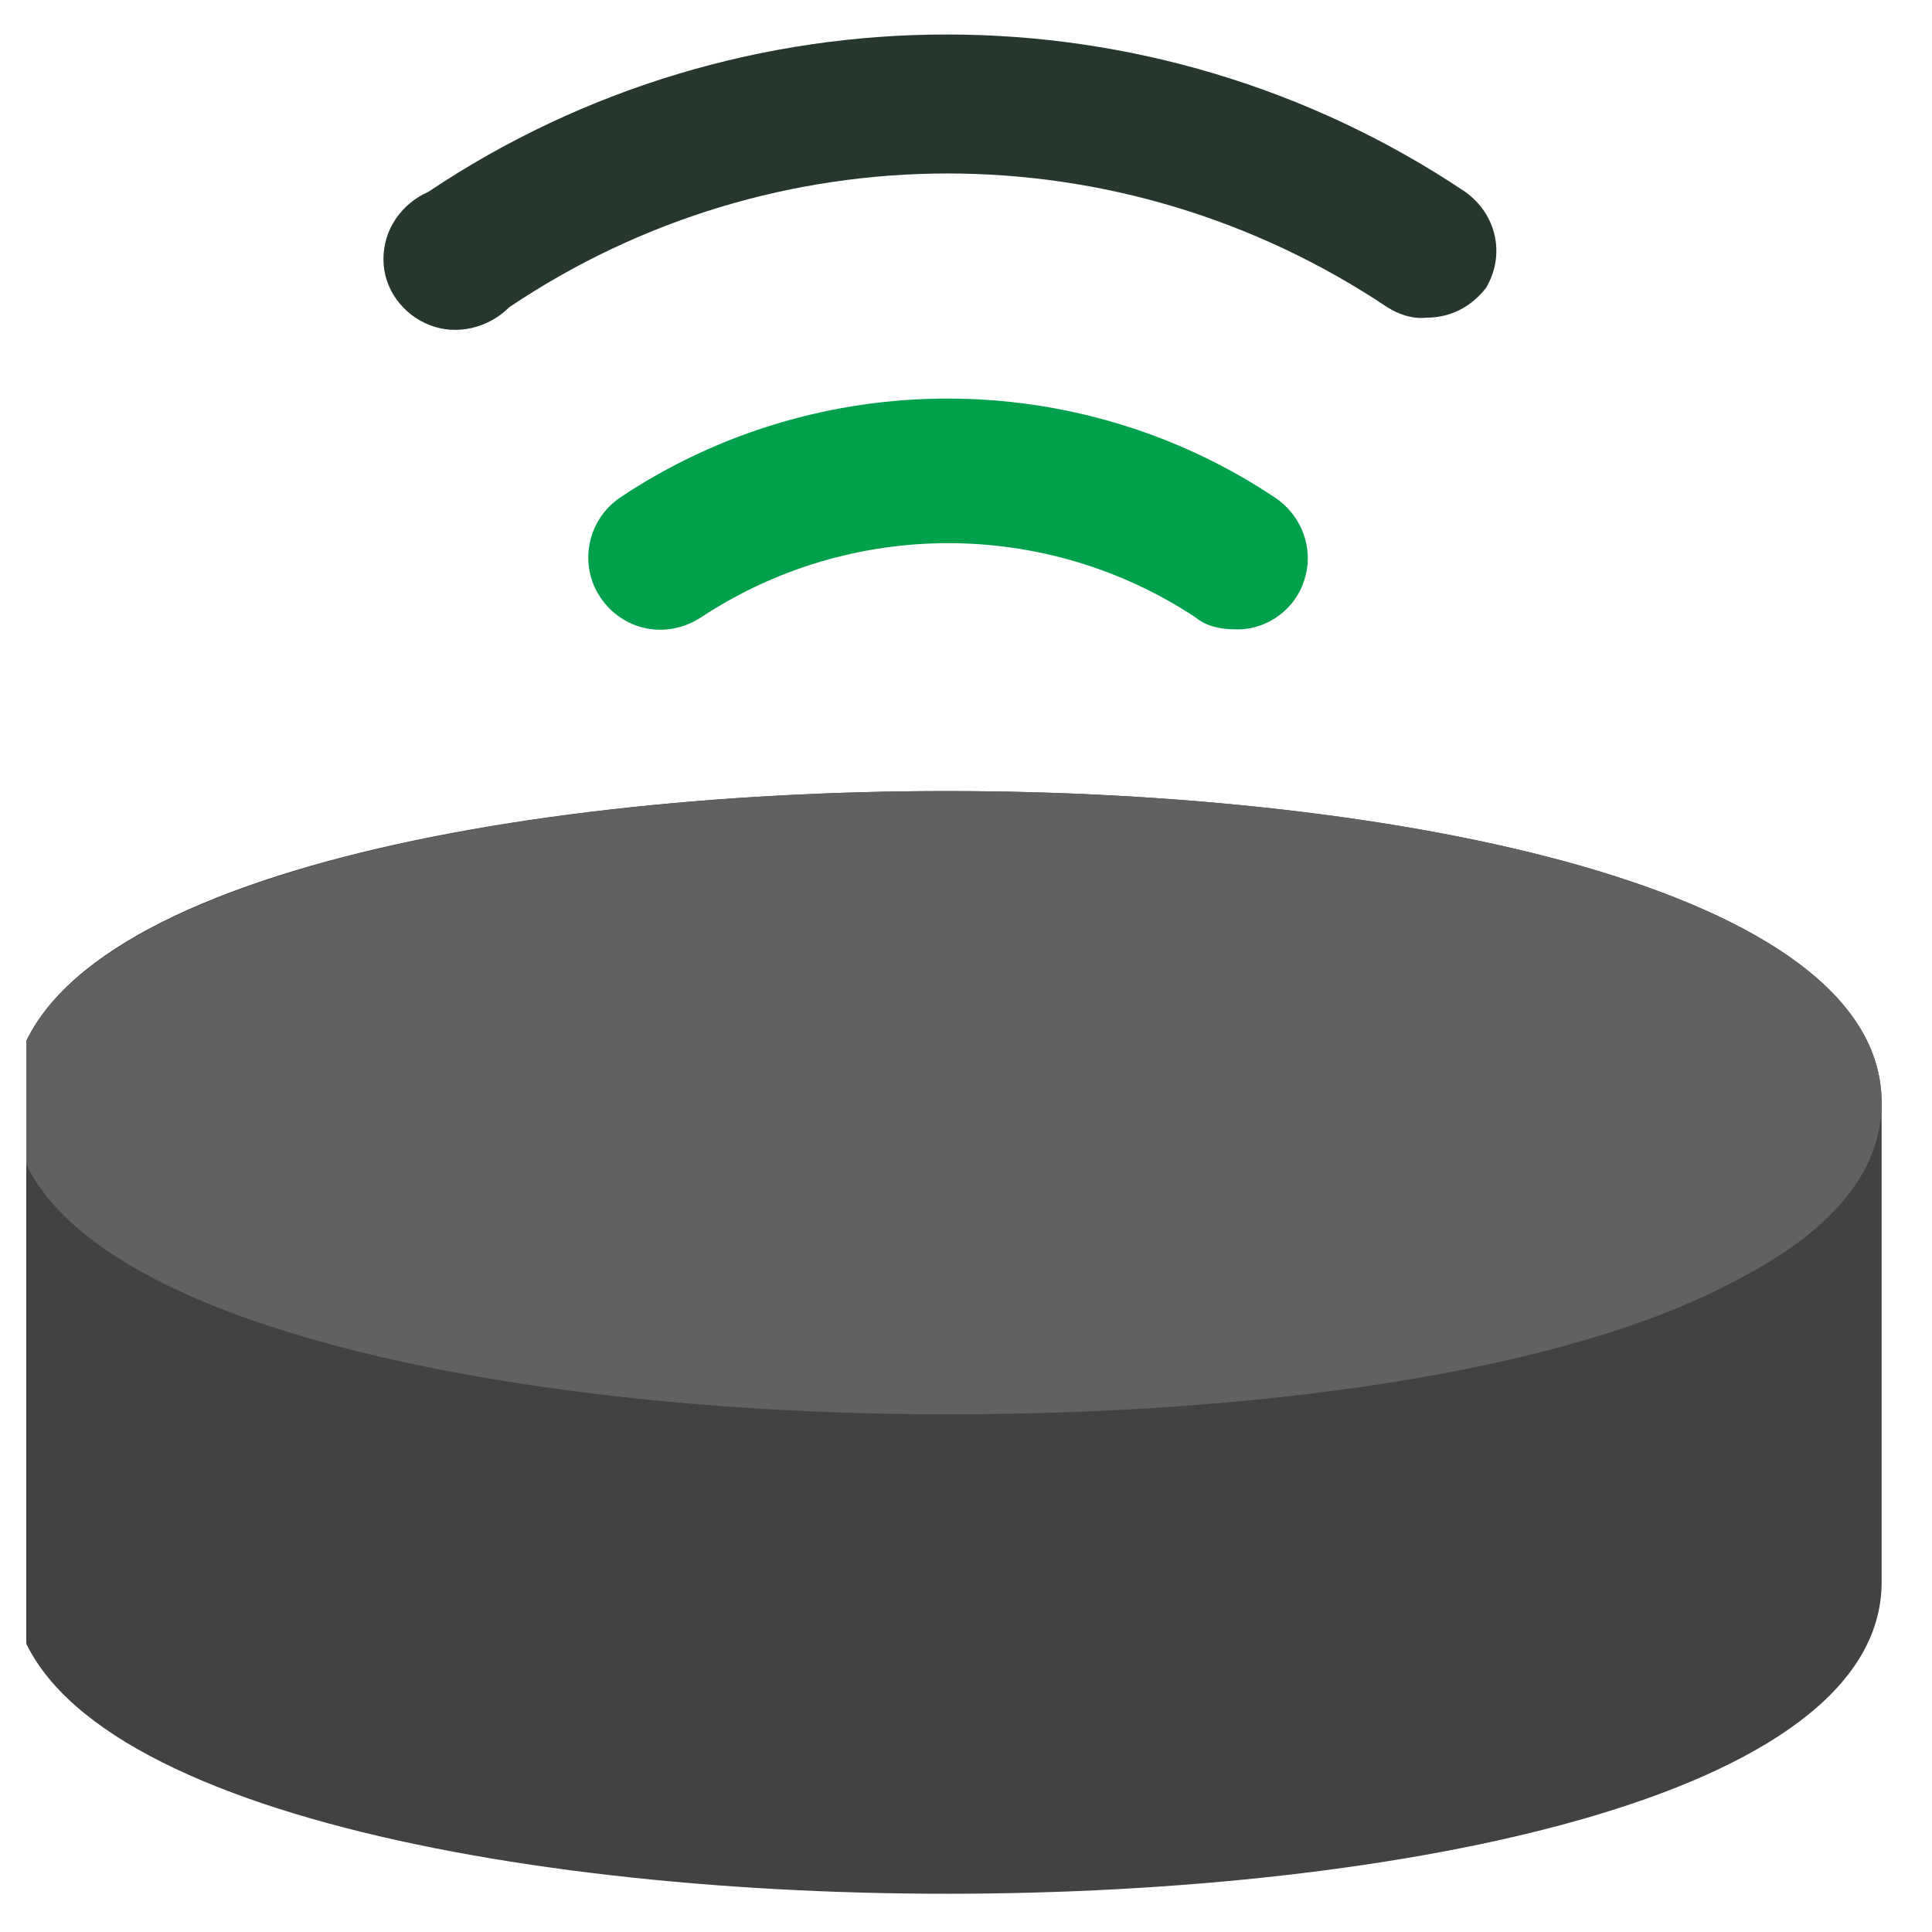
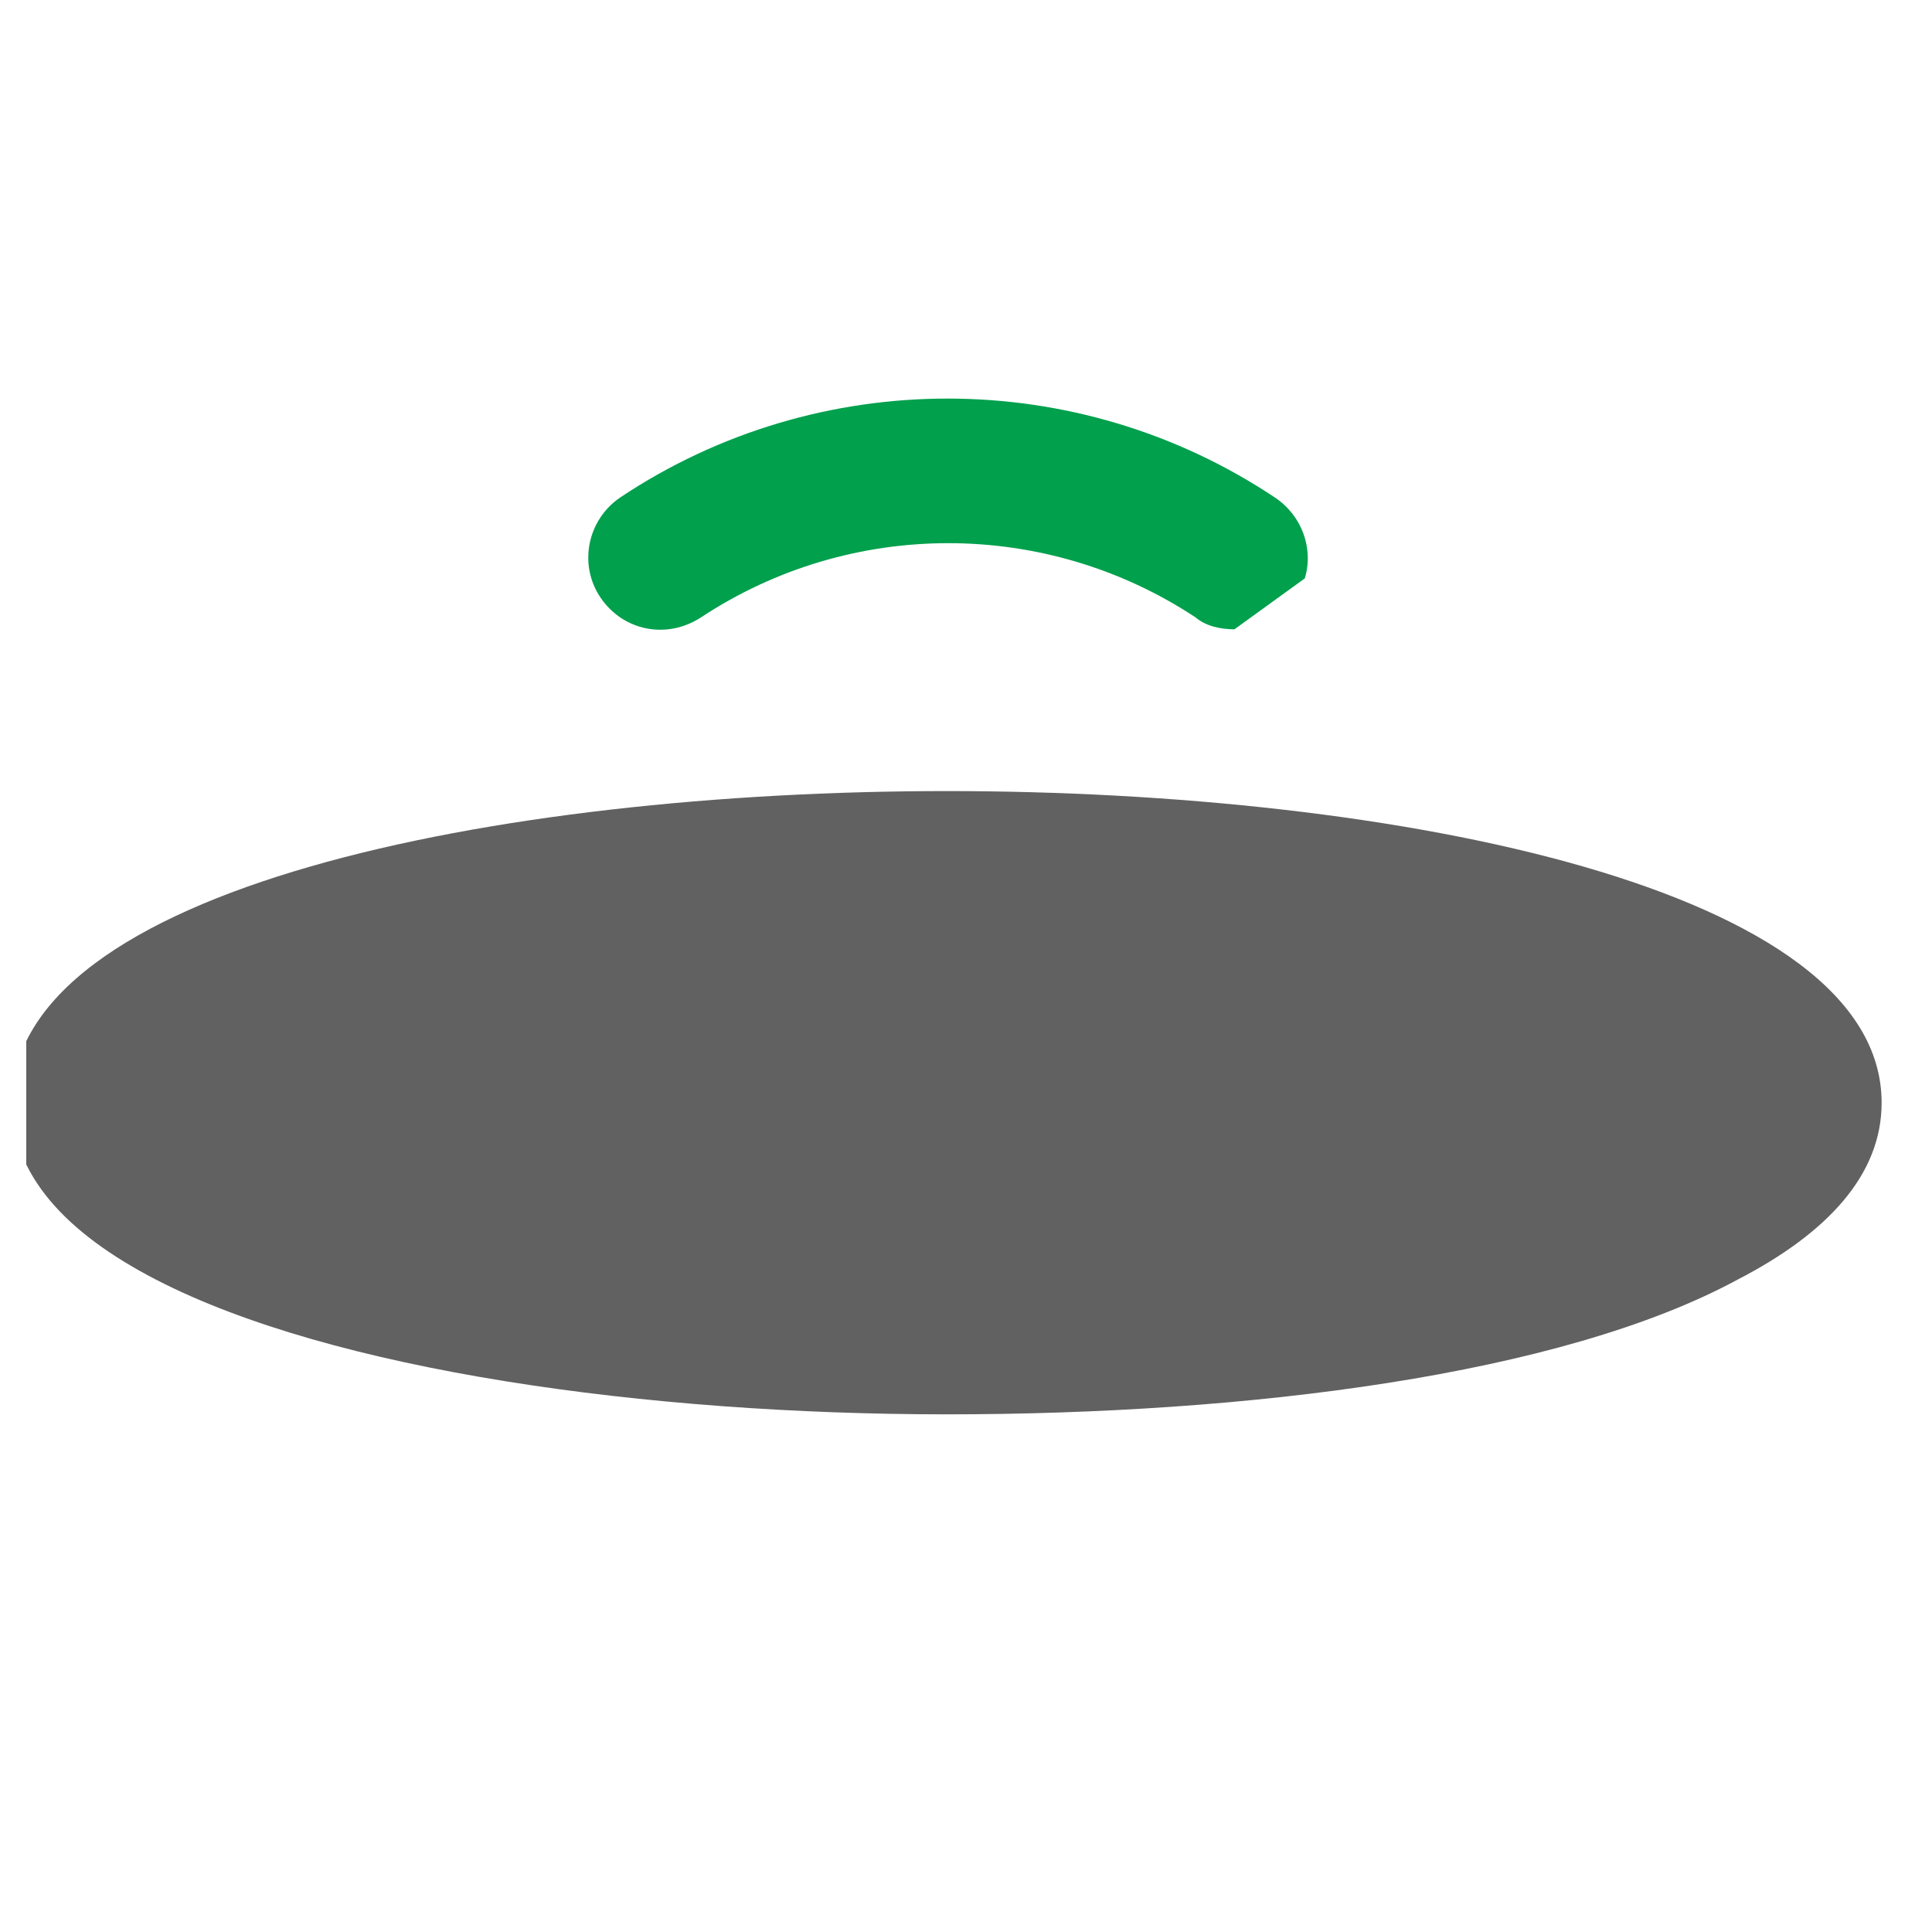
<svg xmlns="http://www.w3.org/2000/svg" width="180" zoomAndPan="magnify" viewBox="0 0 135 135" height="180" preserveAspectRatio="xMidYMid meet" version="1.0">
  <defs>
    <clipPath id="2af1afbb36">
-       <path d="M 1.836 55 L 132 55 L 132 133 L 1.836 133 Z M 1.836 55 " clip-rule="nonzero" />
-     </clipPath>
+       </clipPath>
    <clipPath id="65043b1f6a">
      <path d="M 1.836 55 L 132 55 L 132 99 L 1.836 99 Z M 1.836 55 " clip-rule="nonzero" />
    </clipPath>
  </defs>
  <g clip-path="url(#2af1afbb36)">
    <path fill="#424242" d="M 66.156 55.277 C 34.645 55.277 0.832 61.98 0.832 77.055 L 0.832 110.555 C 0.832 125.523 34.645 132.328 66.156 132.328 C 97.668 132.328 131.48 125.629 131.48 110.555 L 131.48 77.055 C 131.48 62.082 97.668 55.277 66.156 55.277 Z M 66.156 55.277 " fill-opacity="1" fill-rule="nonzero" />
  </g>
  <g clip-path="url(#65043b1f6a)">
    <path fill="#616161" d="M 131.48 77.055 C 131.48 82.078 127.711 86.16 121.43 89.406 C 109.078 96.105 87.094 98.828 66.156 98.828 C 45.219 98.828 23.234 95.793 10.883 89.406 C 4.602 86.16 0.832 82.078 0.832 77.055 C 0.832 62.082 34.645 55.277 66.156 55.277 C 97.668 55.277 131.48 62.082 131.48 77.055 Z M 131.48 77.055 " fill-opacity="1" fill-rule="nonzero" />
  </g>
-   <path fill="#26382d" d="M 99.656 22.199 C 98.715 22.301 97.773 21.988 96.934 21.465 C 78.301 9.008 54.117 9.008 35.586 21.465 C 34.121 22.93 31.922 23.453 30.039 22.723 C 28.156 21.988 26.793 20.207 26.793 18.113 C 26.793 16.02 28.051 14.242 29.934 13.402 C 51.812 -1.254 80.5 -1.254 102.379 13.402 C 104.578 14.973 105.203 17.801 103.844 20.105 C 102.797 21.465 101.332 22.199 99.656 22.199 Z M 99.656 22.199 " fill-opacity="1" fill-rule="nonzero" />
-   <path fill="#00a04d" d="M 86.258 43.973 C 85.312 43.973 84.266 43.762 83.535 43.137 C 73.066 36.227 59.457 36.227 48.988 43.137 C 46.578 44.707 43.543 44.078 41.973 41.773 C 40.402 39.473 41.031 36.332 43.336 34.762 C 57.152 25.547 75.266 25.547 89.082 34.762 C 90.969 36.016 91.805 38.32 91.176 40.414 C 90.547 42.613 88.453 44.078 86.258 43.973 Z M 86.258 43.973 " fill-opacity="1" fill-rule="nonzero" />
+   <path fill="#00a04d" d="M 86.258 43.973 C 85.312 43.973 84.266 43.762 83.535 43.137 C 73.066 36.227 59.457 36.227 48.988 43.137 C 46.578 44.707 43.543 44.078 41.973 41.773 C 40.402 39.473 41.031 36.332 43.336 34.762 C 57.152 25.547 75.266 25.547 89.082 34.762 C 90.969 36.016 91.805 38.32 91.176 40.414 Z M 86.258 43.973 " fill-opacity="1" fill-rule="nonzero" />
</svg>